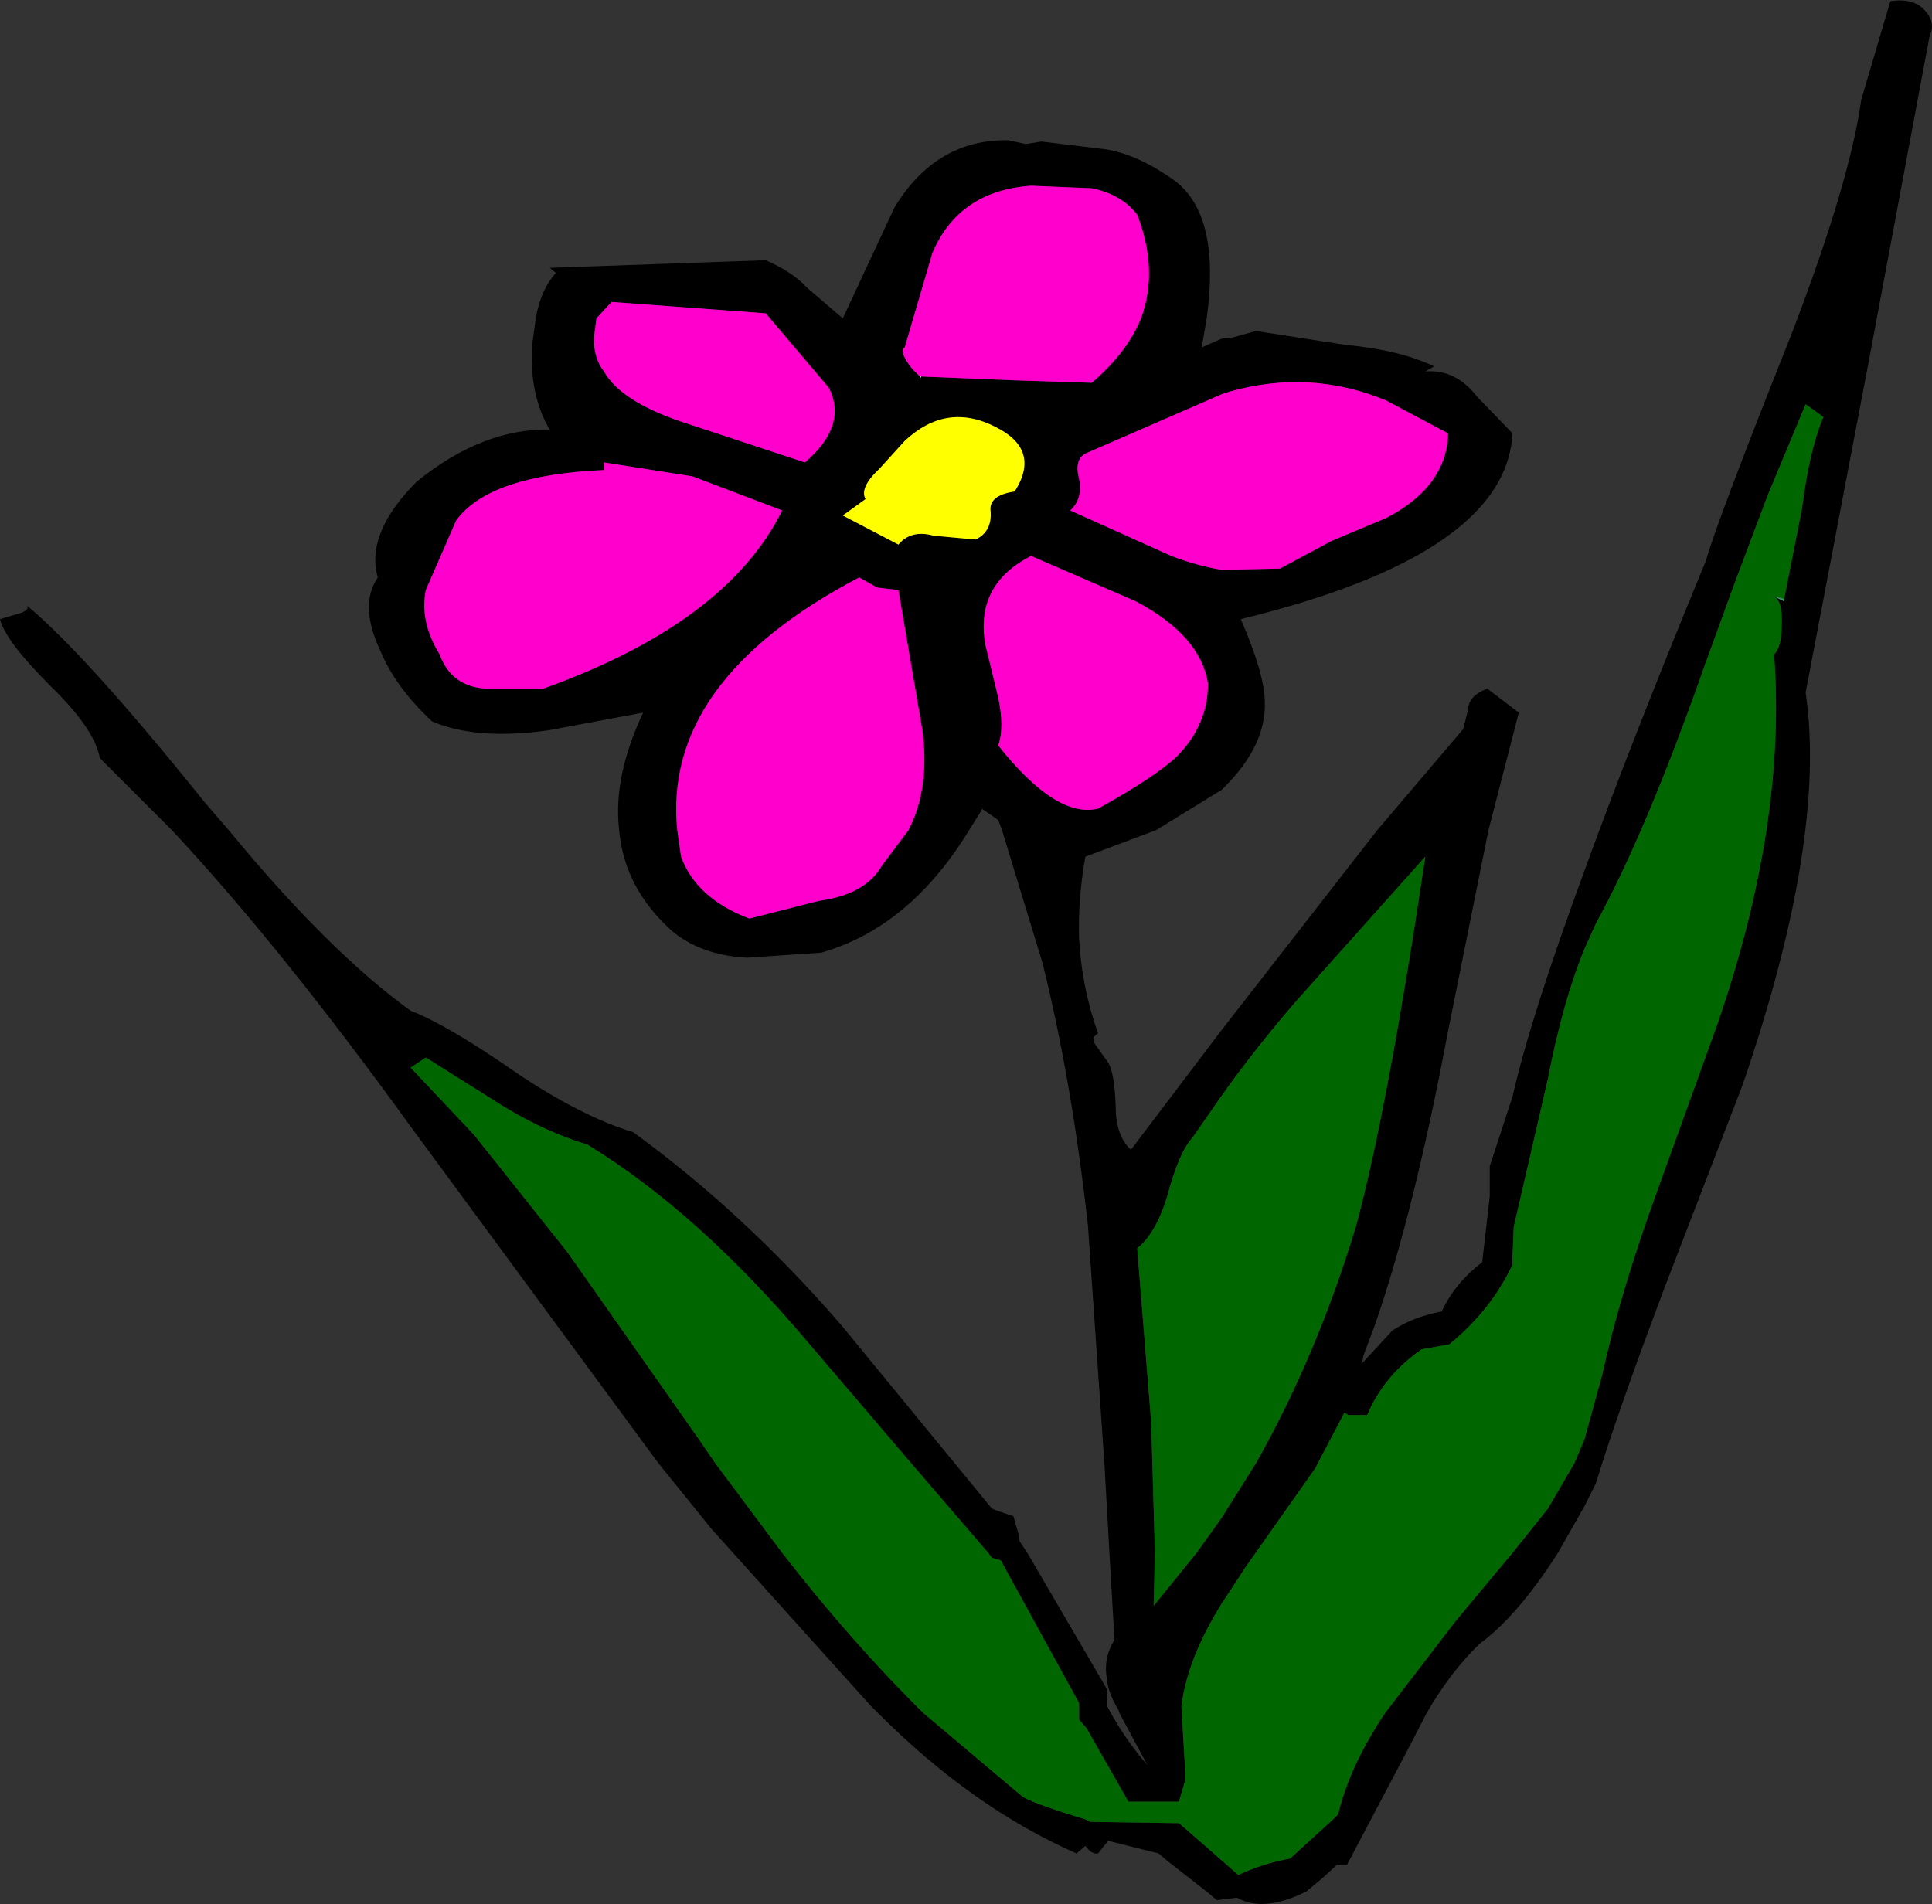
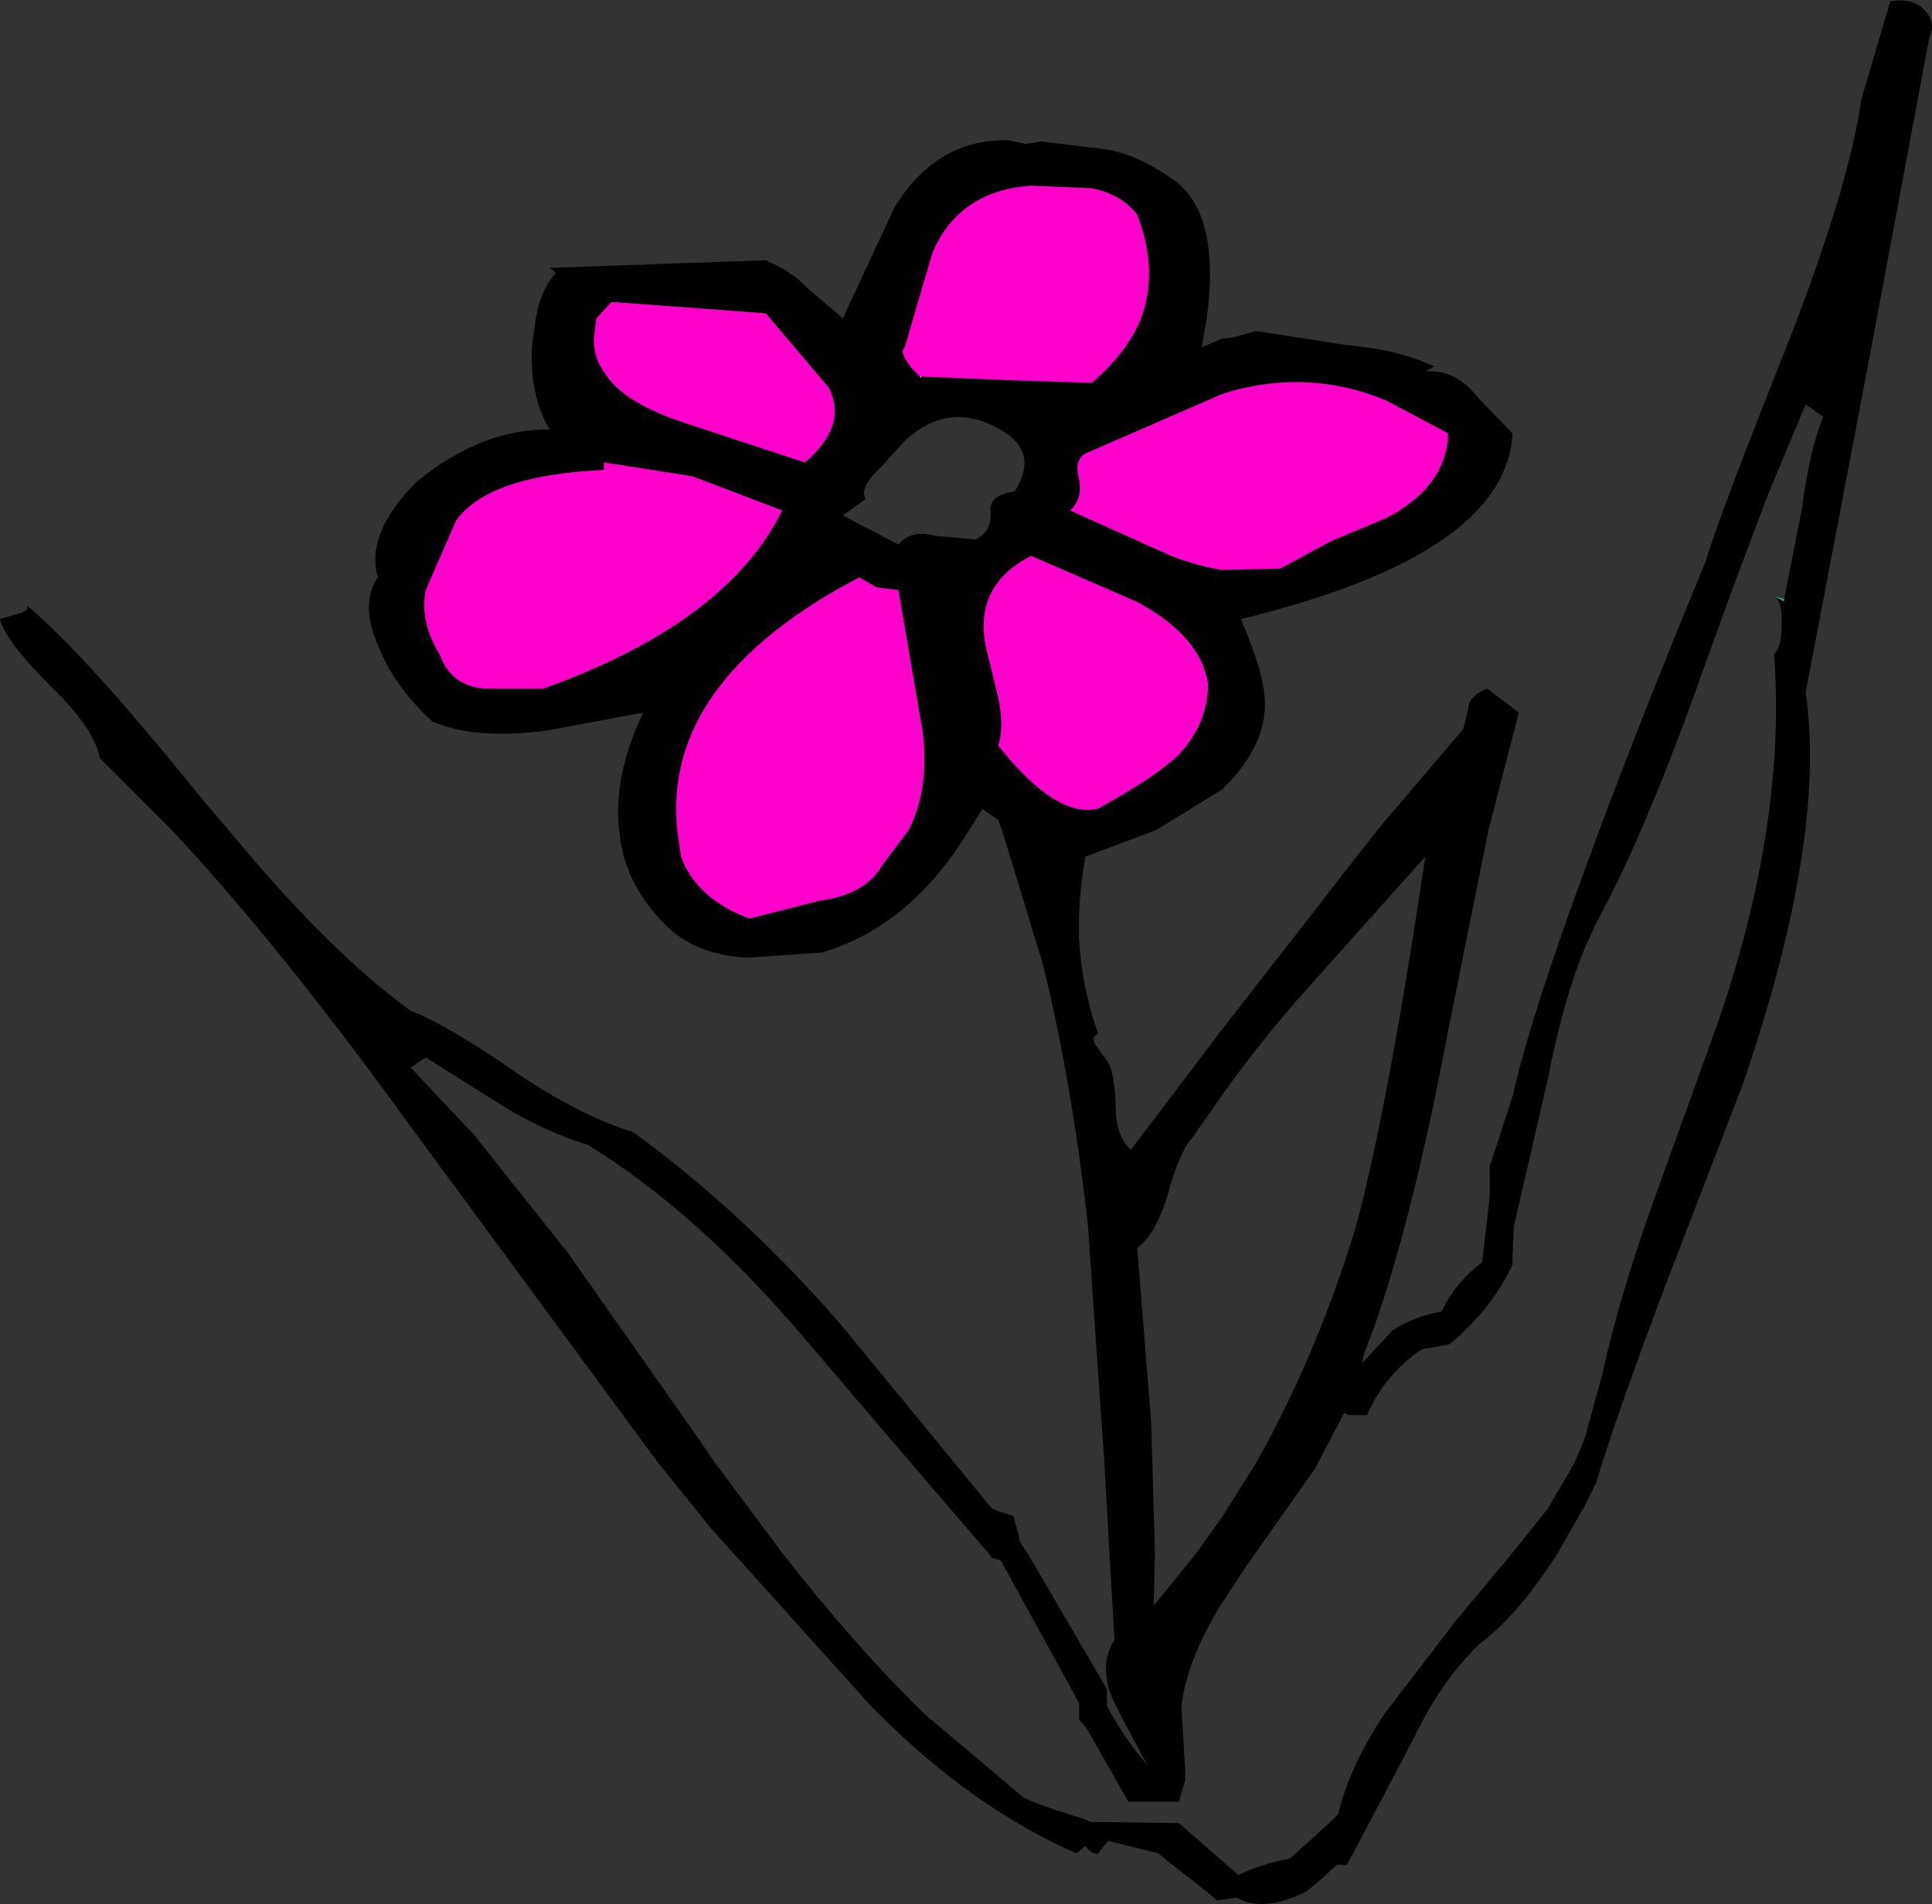
<svg xmlns="http://www.w3.org/2000/svg" height="75.35px" width="76.45px">
  <rect width="100%" height="100%" fill="#333333" stroke="none" />
  <g transform="matrix(1.0, 0.0, 0.0, 1.0, 38.25, 37.65)">
    <path d="M38.1 -36.2 L35.65 -23.1 33.2 -10.25 Q34.05 -4.45 30.7 5.3 L27.6 13.35 Q26.0 17.6 25.15 20.25 L24.9 21.05 24.45 21.95 23.4 23.8 Q21.8 26.3 20.3 27.4 19.15 28.5 18.2 30.15 L17.45 31.6 15.05 36.15 14.65 36.15 14.05 36.7 13.45 37.2 Q11.75 38.05 10.7 37.45 L9.9 37.55 9.55 37.25 7.95 36.0 7.6 35.7 5.6 35.2 5.2 35.7 Q4.95 35.75 4.7 35.4 L4.35 35.7 Q0.25 33.9 -3.5 30.15 L-3.8 29.85 -10.1 22.85 -12.2 20.25 -21.95 7.0 Q-27.15 -0.2 -31.45 -4.8 L-34.3 -7.65 Q-34.5 -8.8 -36.25 -10.5 -38.05 -12.3 -38.25 -13.15 L-37.4 -13.4 Q-37.05 -13.55 -37.2 -13.7 -34.85 -11.75 -30.15 -5.9 L-29.2 -4.8 Q-25.25 0.0 -22.0 2.35 -20.55 2.9 -17.75 4.85 -15.2 6.55 -13.2 7.15 -8.8 10.35 -4.95 14.8 L1.0 22.05 1.25 22.15 1.85 22.35 2.05 23.05 2.1 23.35 2.4 23.8 5.35 28.85 5.55 29.2 5.55 29.55 5.55 29.85 Q6.2 31.1 7.15 32.2 L6.05 30.15 6.0 30.0 Q5.6 29.35 5.55 28.8 5.4 27.95 5.85 27.25 L5.65 23.8 5.45 20.25 4.8 10.85 Q4.15 5.05 3.0 0.45 L1.4 -4.8 1.25 -5.2 0.6 -5.65 0.6 -5.6 0.1 -4.8 Q-2.25 -0.95 -5.75 0.05 L-8.7 0.25 Q-10.5 0.15 -11.65 -0.8 -13.55 -2.5 -13.75 -4.8 -14.0 -6.9 -12.8 -9.45 L-16.55 -8.75 Q-19.4 -8.35 -21.15 -9.1 -22.6 -10.45 -23.2 -11.9 -24.05 -13.7 -23.3 -14.8 -23.8 -16.55 -21.75 -18.6 -19.15 -20.7 -16.5 -20.65 -17.3 -22.0 -17.2 -23.95 L-17.05 -25.05 Q-16.85 -26.2 -16.25 -26.85 L-16.5 -27.05 -12.25 -27.2 -7.95 -27.35 Q-6.9 -26.9 -6.3 -26.25 L-4.9 -25.05 -2.85 -29.45 Q-1.2 -32.15 1.65 -32.1 L2.35 -31.95 2.95 -32.05 5.45 -31.75 Q6.8 -31.55 8.3 -30.45 10.05 -29.05 9.5 -25.05 L9.3 -23.9 10.1 -24.25 10.55 -24.3 11.45 -24.55 15.0 -24.0 Q17.15 -23.8 18.5 -23.15 L18.15 -22.95 Q19.35 -23.05 20.2 -21.95 L21.6 -20.5 Q21.35 -15.7 10.85 -13.15 11.8 -10.95 11.8 -9.85 11.85 -8.15 10.2 -6.5 L10.1 -6.4 7.5 -4.8 4.7 -3.75 Q4.4 -2.1 4.45 -0.5 4.55 1.4 5.2 3.25 4.9 3.4 5.1 3.7 L5.6 4.4 Q5.85 4.8 5.9 6.15 5.9 7.3 6.5 7.85 L10.1 3.1 16.25 -4.8 19.65 -8.8 19.85 -9.6 Q19.85 -10.1 20.6 -10.4 L21.85 -9.45 20.65 -4.8 19.05 3.15 Q17.7 10.35 16.15 14.8 L15.7 16.0 15.65 16.3 16.85 15.0 Q17.7 14.45 18.8 14.25 19.3 13.15 20.4 12.3 L20.7 9.7 20.7 8.5 21.6 5.75 Q22.3 2.65 24.45 -3.2 26.3 -8.3 29.25 -15.45 29.7 -17.05 32.65 -24.45 34.95 -30.45 35.4 -33.7 L36.55 -37.6 Q37.5 -37.75 37.95 -37.2 38.35 -36.75 38.1 -36.2 M-1.8 -22.75 L1.85 -22.6 4.95 -22.5 Q6.35 -23.7 6.9 -25.05 7.6 -26.95 6.75 -29.15 6.15 -29.95 4.95 -30.2 L2.55 -30.3 Q-0.3 -30.1 -1.35 -27.65 L-2.45 -23.9 Q-2.7 -23.75 -2.15 -23.05 L-1.85 -22.75 -1.8 -22.7 -1.8 -22.75 M19.05 -20.5 L16.6 -21.8 Q13.6 -23.05 10.4 -22.15 L10.1 -22.05 4.7 -19.7 Q4.25 -19.45 4.45 -18.7 4.6 -17.9 4.1 -17.45 L8.1 -15.65 Q9.15 -15.25 10.1 -15.1 L12.4 -15.15 14.45 -16.25 16.6 -17.15 Q19.0 -18.4 19.05 -20.5 M0.95 -17.4 Q0.85 -18.05 1.9 -18.2 2.95 -19.85 1.15 -20.75 -0.8 -21.75 -2.45 -20.2 L-3.45 -19.1 Q-4.25 -18.35 -4.0 -17.9 L-4.9 -17.25 -2.7 -16.1 Q-2.2 -16.7 -1.3 -16.45 L0.35 -16.3 Q1.0 -16.6 0.95 -17.4 M6.7 -13.85 L2.55 -15.65 Q0.3 -14.5 0.75 -12.1 L1.25 -10.05 Q1.5 -8.85 1.25 -8.15 3.55 -5.25 5.2 -5.65 7.45 -6.9 8.3 -7.7 9.55 -8.95 9.55 -10.6 9.25 -12.5 6.7 -13.85 M32.35 -13.95 L33.05 -17.5 Q33.35 -19.85 33.9 -21.15 L33.2 -21.65 31.7 -18.05 30.4 -14.6 29.2 -11.3 Q26.9 -4.75 24.9 -1.1 L24.45 -0.1 Q23.6 1.95 23.0 5.05 L21.65 10.9 21.6 12.1 21.6 12.4 Q20.75 14.2 19.1 15.55 L18.0 15.75 Q16.5 16.8 15.85 18.35 L15.1 18.35 14.95 18.25 13.9 20.25 13.8 20.45 11.05 24.35 10.1 25.8 Q8.75 27.95 8.5 29.85 L8.5 29.9 8.65 32.45 8.65 32.8 8.4 33.65 6.4 33.65 4.75 30.75 4.45 30.4 4.45 30.05 4.45 29.75 1.35 24.1 1.0 24.0 0.85 23.8 -2.2 20.25 -6.3 15.45 Q-10.6 10.35 -15.0 7.65 -16.65 7.15 -18.3 6.15 L-21.4 4.2 -22.0 4.6 -19.5 7.25 -15.8 11.9 -10.6 19.3 -9.95 20.25 -7.3 23.8 Q-4.5 27.4 -1.7 30.15 L2.15 33.4 Q2.4 33.65 4.7 34.35 L4.9 34.45 8.4 34.5 8.75 34.8 10.75 36.55 Q11.7 36.1 12.8 35.9 L14.5 34.35 14.7 34.15 Q15.15 32.25 16.55 30.15 L19.35 26.5 21.6 23.8 23.0 22.05 24.05 20.25 24.45 19.3 25.15 16.75 Q25.85 13.55 27.3 9.55 L29.7 2.9 Q32.45 -5.05 31.95 -11.75 32.25 -12.05 32.25 -12.9 32.3 -13.85 31.95 -14.05 L32.35 -13.85 32.35 -13.95 M8.95 7.35 Q8.4 7.95 7.95 9.65 7.5 11.15 6.75 11.75 L7.3 18.6 7.35 20.25 7.45 23.8 7.4 25.9 9.1 23.8 10.1 22.4 11.45 20.25 Q13.85 16.0 15.4 10.9 16.65 6.3 18.15 -3.75 L13.1 1.9 Q11.45 3.8 10.1 5.7 L8.95 7.35 M-2.7 -14.3 L-3.55 -14.4 -4.25 -14.8 Q-12.05 -10.7 -11.45 -4.8 L-11.3 -3.75 Q-10.7 -2.1 -8.6 -1.3 L-5.85 -2.0 Q-4.0 -2.25 -3.35 -3.4 L-2.3 -4.8 Q-1.45 -6.45 -1.75 -8.75 L-2.7 -14.3 M-21.4 -14.3 Q-21.65 -13.05 -20.85 -11.75 -20.4 -10.5 -19.05 -10.4 L-16.75 -10.4 Q-9.5 -13.0 -7.3 -17.45 L-10.85 -18.8 -14.35 -19.35 -14.35 -19.05 Q-18.9 -18.85 -20.2 -17.05 L-21.4 -14.3 M-14.05 -25.7 L-14.65 -25.05 -14.75 -24.25 Q-14.75 -23.45 -14.35 -22.95 -13.65 -21.7 -10.95 -20.85 L-6.4 -19.35 Q-4.7 -20.8 -5.45 -22.3 L-7.95 -25.25 -14.05 -25.7" fill="#000000" fill-rule="evenodd" stroke="none" />
    <path d="M-1.85 -22.75 L-2.15 -23.05 Q-2.7 -23.75 -2.45 -23.9 L-1.35 -27.65 Q-0.3 -30.1 2.55 -30.3 L4.95 -30.2 Q6.15 -29.95 6.75 -29.15 7.6 -26.95 6.9 -25.05 6.35 -23.7 4.95 -22.5 L1.85 -22.6 -1.8 -22.75 -1.85 -22.75 M19.05 -20.5 Q19.0 -18.4 16.6 -17.15 L14.45 -16.25 12.4 -15.15 10.1 -15.1 Q9.15 -15.25 8.1 -15.65 L4.1 -17.45 Q4.6 -17.9 4.45 -18.7 4.25 -19.45 4.7 -19.7 L10.1 -22.05 10.4 -22.15 Q13.6 -23.05 16.6 -21.8 L19.05 -20.5 M6.7 -13.85 Q9.25 -12.5 9.55 -10.6 9.55 -8.95 8.3 -7.7 7.45 -6.9 5.2 -5.65 3.55 -5.25 1.25 -8.15 1.5 -8.85 1.25 -10.05 L0.75 -12.1 Q0.3 -14.5 2.55 -15.65 L6.7 -13.85 M-14.05 -25.7 L-7.95 -25.25 -5.45 -22.3 Q-4.7 -20.8 -6.4 -19.35 L-10.95 -20.85 Q-13.65 -21.7 -14.35 -22.95 -14.75 -23.45 -14.75 -24.25 L-14.65 -25.05 -14.05 -25.7 M-21.4 -14.3 L-20.2 -17.05 Q-18.9 -18.85 -14.35 -19.05 L-14.35 -19.35 -10.85 -18.8 -7.3 -17.45 Q-9.5 -13.0 -16.75 -10.4 L-19.05 -10.4 Q-20.4 -10.5 -20.85 -11.75 -21.65 -13.05 -21.4 -14.3 M-2.7 -14.3 L-1.75 -8.75 Q-1.45 -6.45 -2.3 -4.8 L-3.35 -3.4 Q-4.0 -2.25 -5.85 -2.0 L-8.6 -1.3 Q-10.7 -2.1 -11.3 -3.75 L-11.45 -4.8 Q-12.05 -10.7 -4.25 -14.8 L-3.55 -14.4 -2.7 -14.3" fill="#ff00cc" fill-rule="evenodd" stroke="none" />
-     <path d="M0.95 -17.4 Q1.0 -16.6 0.35 -16.3 L-1.3 -16.45 Q-2.2 -16.7 -2.7 -16.1 L-4.9 -17.25 -4.0 -17.9 Q-4.25 -18.35 -3.45 -19.1 L-2.45 -20.2 Q-0.8 -21.75 1.15 -20.75 2.95 -19.85 1.9 -18.2 0.85 -18.05 0.95 -17.4" fill="#ffff00" fill-rule="evenodd" stroke="none" />
-     <path d="M31.95 -14.05 Q32.3 -13.85 32.25 -12.9 32.25 -12.05 31.95 -11.75 32.45 -5.05 29.7 2.9 L27.3 9.55 Q25.85 13.55 25.15 16.75 L24.45 19.3 24.05 20.25 23.0 22.05 21.6 23.8 19.35 26.5 16.55 30.15 Q15.15 32.25 14.7 34.15 L14.5 34.35 12.8 35.9 Q11.7 36.1 10.75 36.55 L8.75 34.8 8.4 34.5 4.9 34.45 4.7 34.35 Q2.4 33.65 2.15 33.4 L-1.7 30.15 Q-4.5 27.4 -7.3 23.8 L-9.95 20.25 -10.6 19.3 -15.8 11.9 -19.5 7.25 -22.0 4.6 -21.4 4.2 -18.3 6.15 Q-16.65 7.15 -15.0 7.65 -10.6 10.35 -6.3 15.45 L-2.2 20.25 0.85 23.8 1.0 24.0 1.35 24.1 4.45 29.75 4.45 30.05 4.45 30.4 4.75 30.75 6.4 33.65 8.4 33.65 8.65 32.8 8.65 32.45 8.5 29.9 8.5 29.85 Q8.75 27.95 10.1 25.8 L11.05 24.35 13.8 20.45 13.9 20.25 14.95 18.25 15.1 18.35 15.85 18.35 Q16.5 16.8 18.0 15.75 L19.1 15.55 Q20.75 14.2 21.6 12.4 L21.6 12.1 21.65 10.9 23.0 5.05 Q23.6 1.95 24.45 -0.1 L24.9 -1.1 Q26.9 -4.75 29.2 -11.3 L30.4 -14.6 31.7 -18.05 33.2 -21.65 33.9 -21.15 Q33.35 -19.85 33.05 -17.5 L32.35 -13.95 31.95 -14.05 M8.95 7.35 L10.1 5.7 Q11.45 3.8 13.1 1.9 L18.15 -3.75 Q16.65 6.3 15.4 10.9 13.85 16.0 11.45 20.25 L10.1 22.4 9.1 23.8 7.4 25.9 7.45 23.8 7.35 20.25 7.3 18.6 6.75 11.75 Q7.5 11.15 7.95 9.65 8.4 7.95 8.95 7.35" fill="#006600" fill-rule="evenodd" stroke="none" />
    <path d="M31.95 -14.05 L32.35 -13.95 32.35 -13.85 31.95 -14.05" fill="#339966" fill-rule="evenodd" stroke="none" />
    <path d="M-1.85 -22.75 L-1.8 -22.75 -1.8 -22.7 -1.85 -22.75" fill="#ffffff" fill-rule="evenodd" stroke="none" />
  </g>
</svg>